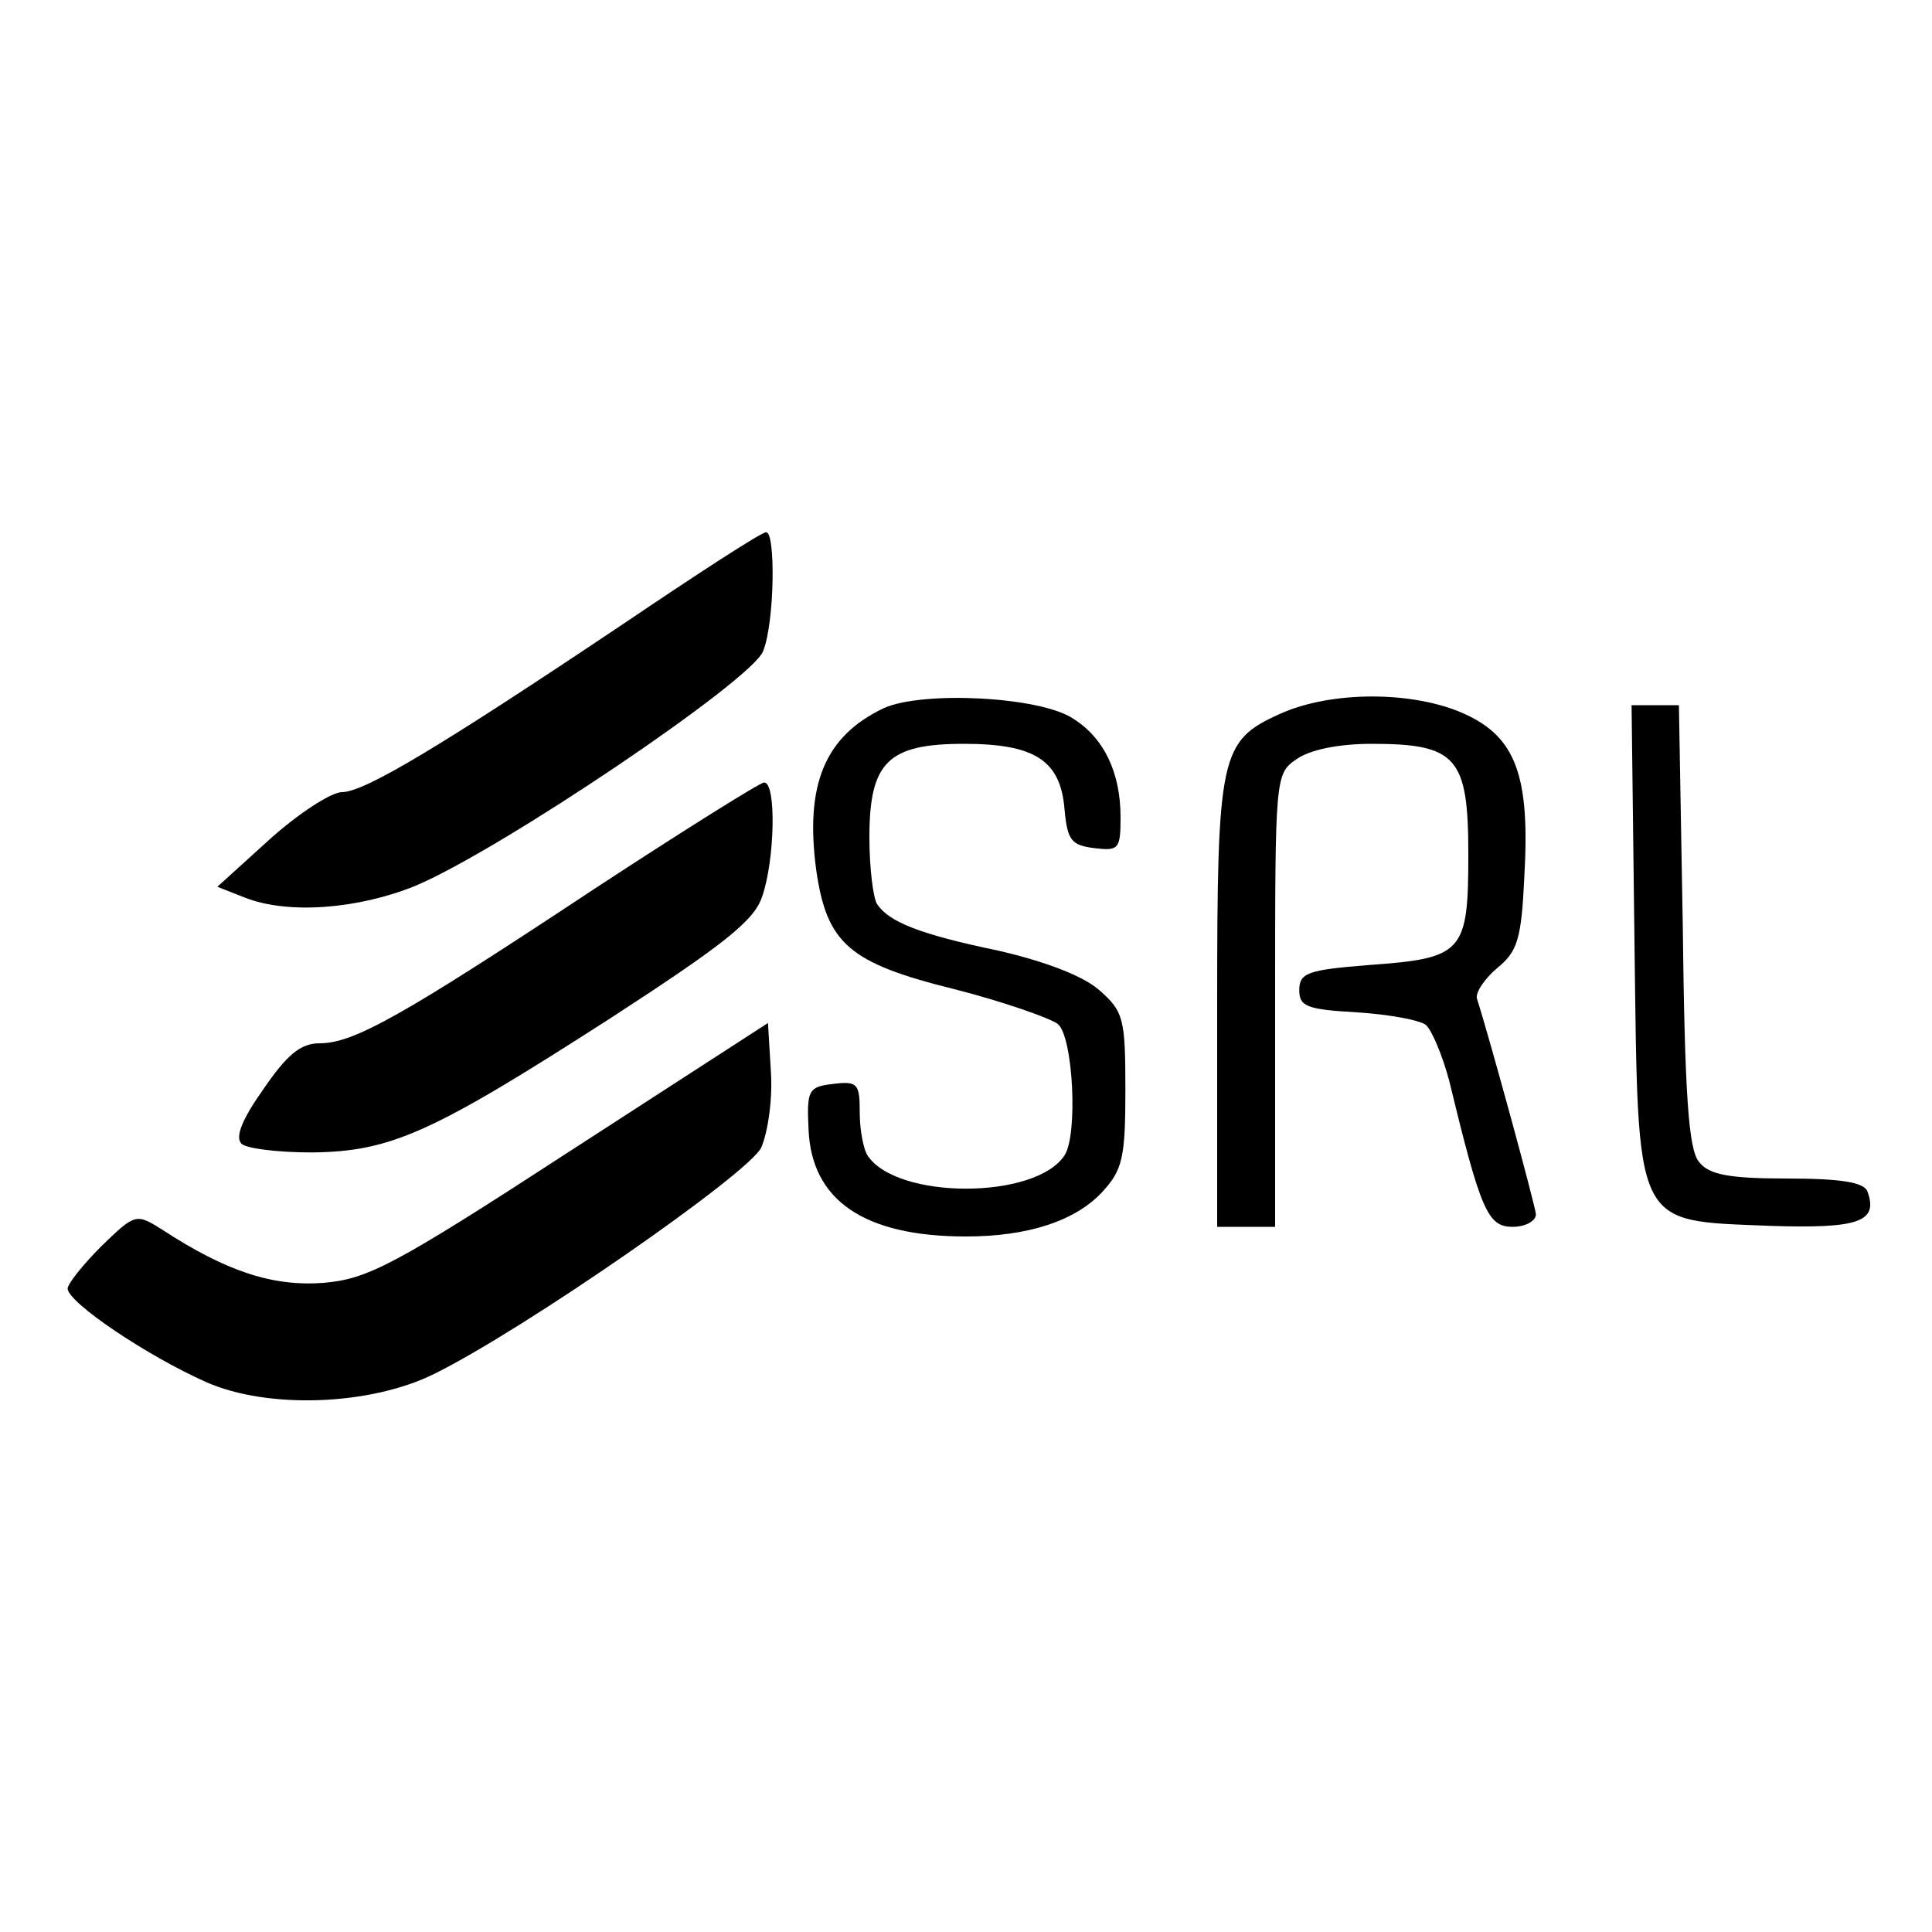
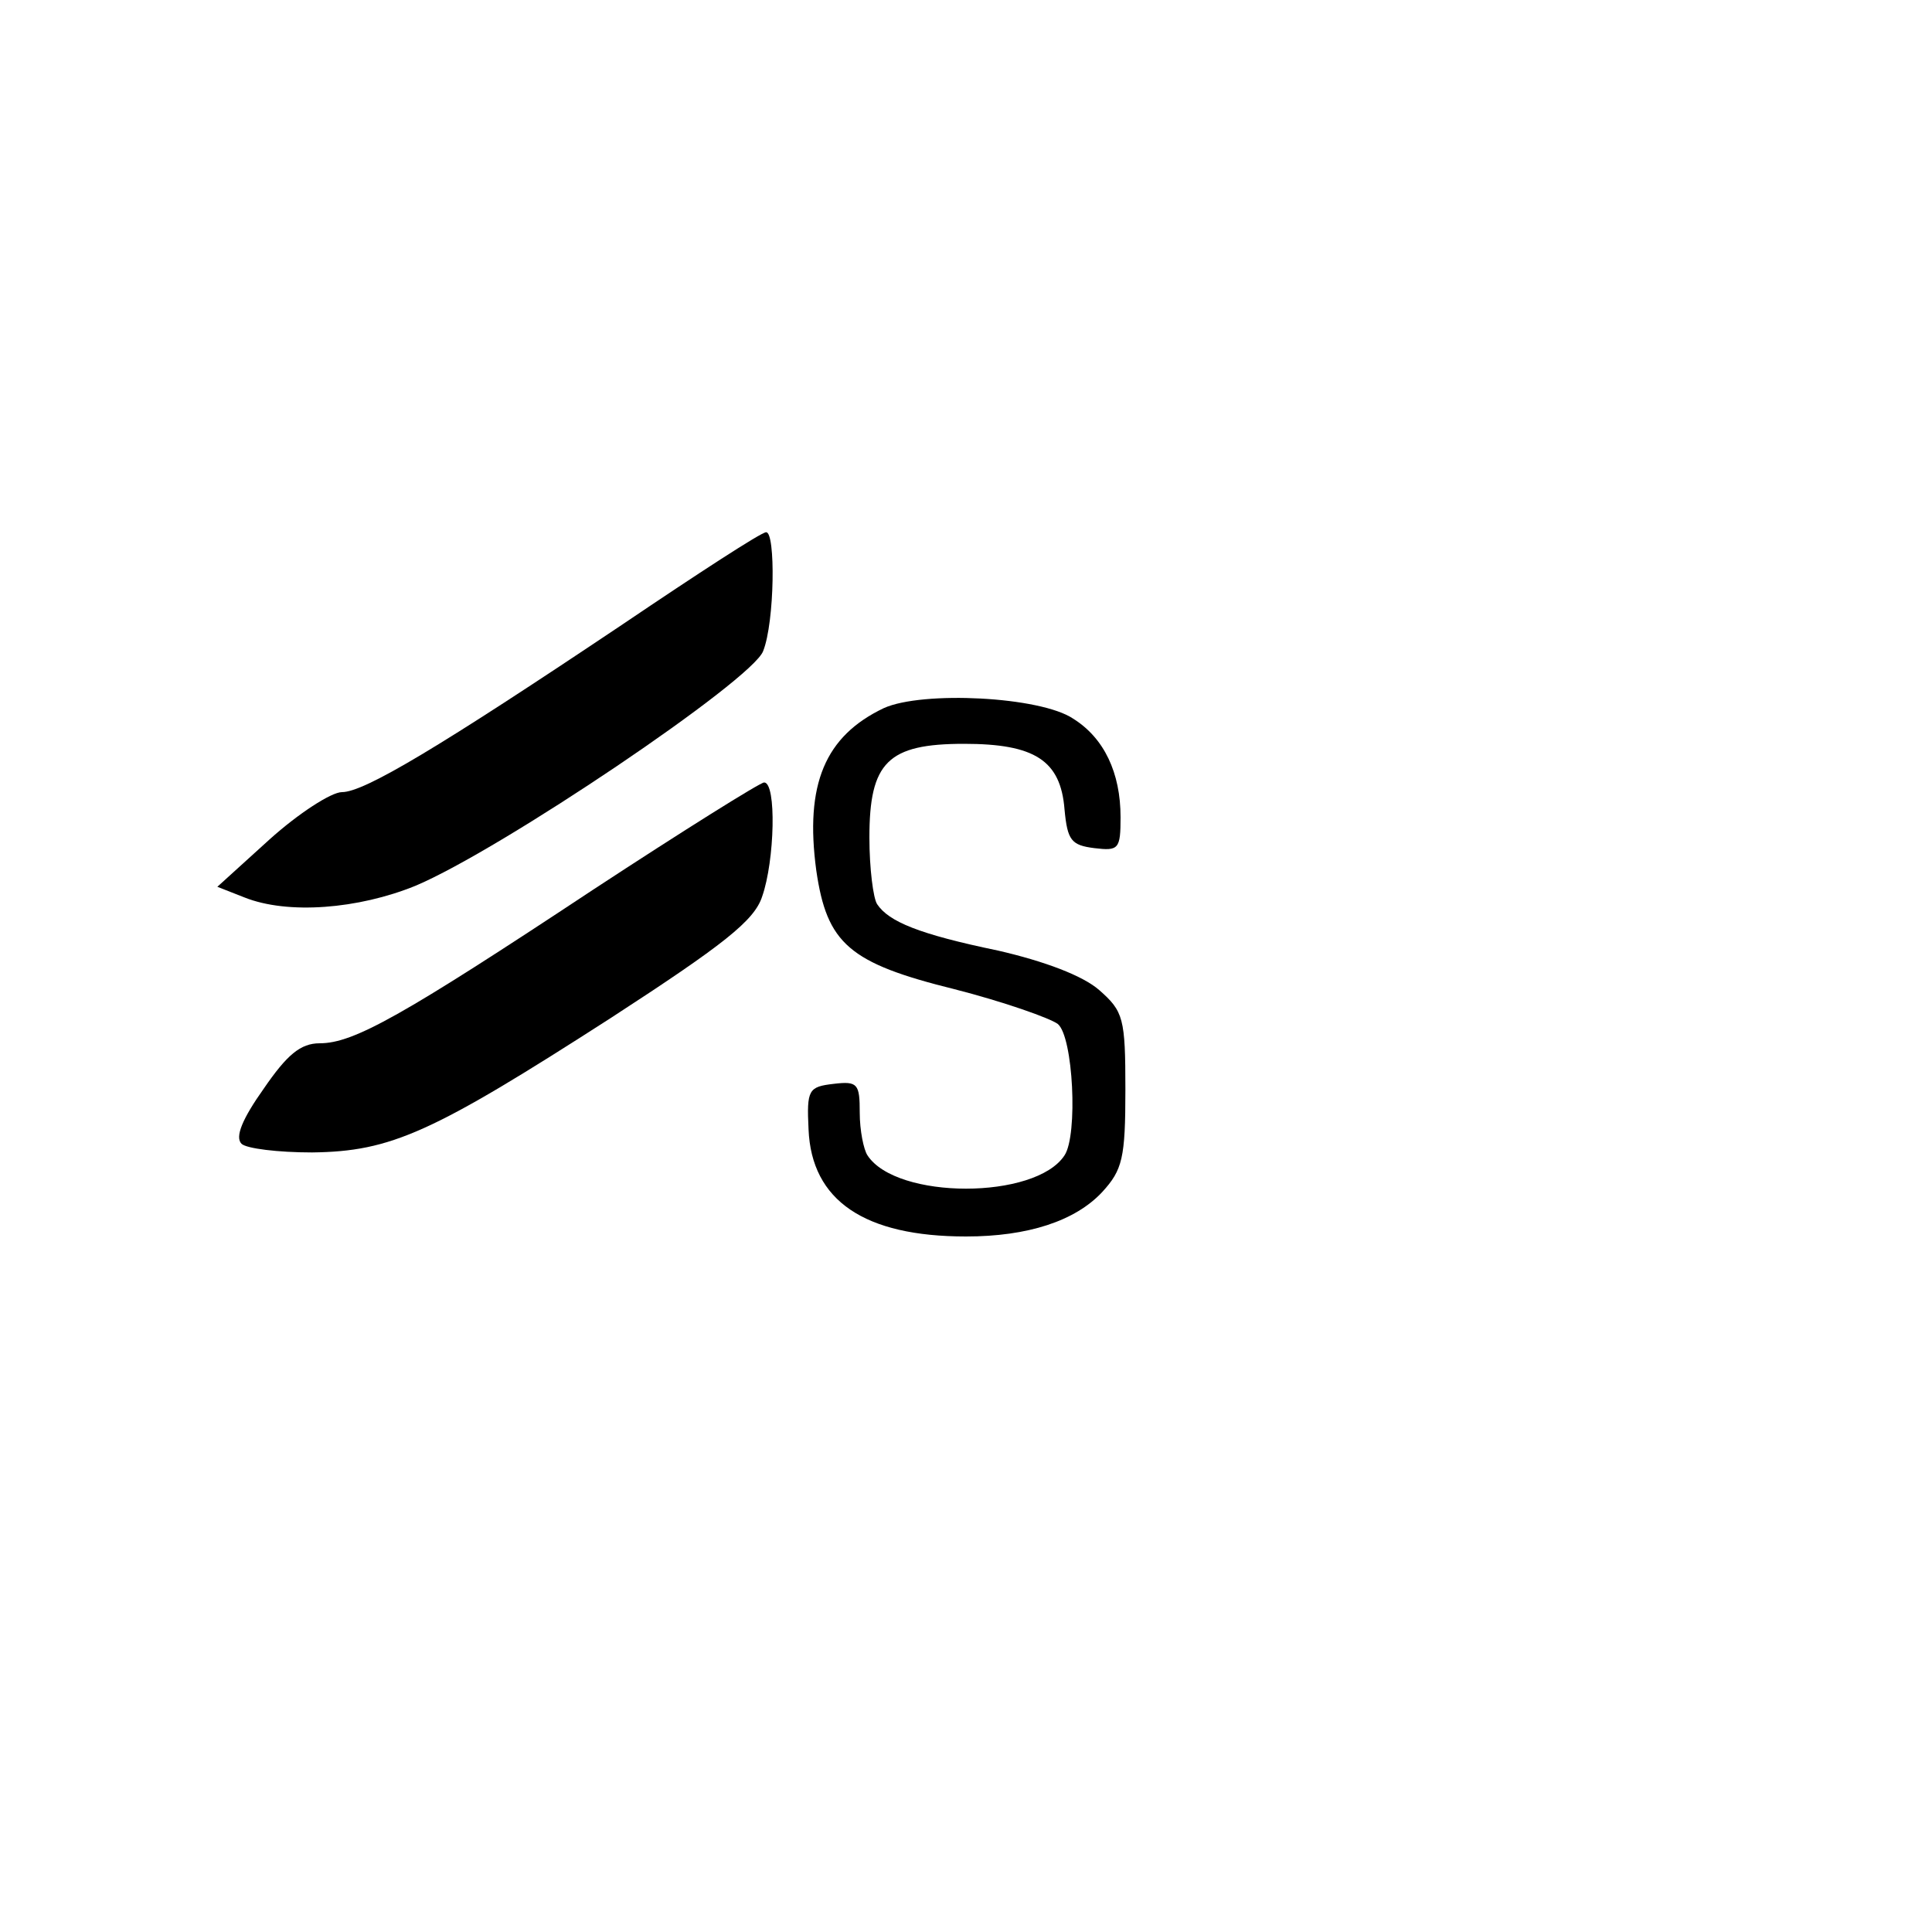
<svg xmlns="http://www.w3.org/2000/svg" version="1.0" width="200pt" height="200pt" viewBox="0 0 200 200" preserveAspectRatio="xMidYMid meet">
  <g transform="translate(0,200) scale(0.1,-0.1)" fill="#000000" stroke="none">
    <path d="M645 1354 c-191 -128 -268 -174 -291 -174 -11 0 -45 -22 -75 -49 l-54 -49 28 -11 c45 -18 118 -12 177 12 88 37 349 213 360 243 12 30 13 124 3 123 -5 0 -71 -43 -148 -95z" />
-     <path d="M915 1267 c-61 -29 -82 -79 -70 -168 11 -76 34 -96 143 -123 51 -13 99 -30 107 -36 16 -13 21 -115 7 -136 -30 -46 -174 -46 -204 0 -4 6 -8 26 -8 44 0 30 -2 33 -27 30 -26 -3 -28 -6 -26 -47 3 -74 58 -111 163 -111 64 0 113 16 141 46 21 23 24 35 24 106 0 74 -2 81 -27 103 -17 15 -57 30 -105 41 -82 17 -113 30 -125 48 -4 6 -8 37 -8 69 0 78 19 97 98 97 73 0 100 -17 104 -68 3 -32 7 -37 31 -40 25 -3 27 -1 27 32 0 46 -17 82 -49 102 -34 23 -156 29 -196 11z" />
-     <path d="M1325 1261 c-62 -28 -65 -42 -65 -301 l0 -230 30 0 30 0 0 234 c0 231 0 235 22 250 14 10 44 16 78 16 88 0 100 -14 100 -114 0 -102 -5 -108 -103 -115 -63 -5 -72 -8 -72 -26 0 -17 8 -20 60 -23 32 -2 65 -8 71 -13 6 -5 17 -31 24 -57 33 -136 40 -152 66 -152 13 0 24 6 24 13 -1 10 -47 179 -61 223 -2 6 7 20 21 32 21 17 25 30 28 95 6 104 -9 144 -62 168 -53 24 -138 24 -191 0z" />
-     <path d="M1692 1025 c4 -300 -2 -288 140 -294 92 -3 113 4 101 36 -4 9 -27 13 -83 13 -60 0 -81 4 -91 17 -11 12 -15 70 -17 245 l-4 228 -24 0 -25 0 3 -245z" />
+     <path d="M915 1267 c-61 -29 -82 -79 -70 -168 11 -76 34 -96 143 -123 51 -13 99 -30 107 -36 16 -13 21 -115 7 -136 -30 -46 -174 -46 -204 0 -4 6 -8 26 -8 44 0 30 -2 33 -27 30 -26 -3 -28 -6 -26 -47 3 -74 58 -111 163 -111 64 0 113 16 141 46 21 23 24 35 24 106 0 74 -2 81 -27 103 -17 15 -57 30 -105 41 -82 17 -113 30 -125 48 -4 6 -8 37 -8 69 0 78 19 97 98 97 73 0 100 -17 104 -68 3 -32 7 -37 31 -40 25 -3 27 -1 27 32 0 46 -17 82 -49 102 -34 23 -156 29 -196 11" />
    <path d="M614 1079 c-198 -131 -248 -159 -283 -159 -20 0 -34 -12 -58 -47 -22 -31 -30 -50 -23 -57 5 -5 38 -9 73 -9 82 1 124 20 309 139 117 76 149 101 157 126 13 37 15 118 2 118 -4 0 -84 -50 -177 -111z" />
-     <path d="M591 809 c-183 -119 -210 -133 -256 -137 -53 -4 -101 12 -167 55 -27 17 -28 17 -63 -17 -19 -19 -35 -39 -35 -44 1 -15 83 -70 144 -97 64 -28 170 -24 236 9 93 46 325 207 338 234 7 16 12 51 10 79 l-3 50 -204 -132z" />
  </g>
</svg>